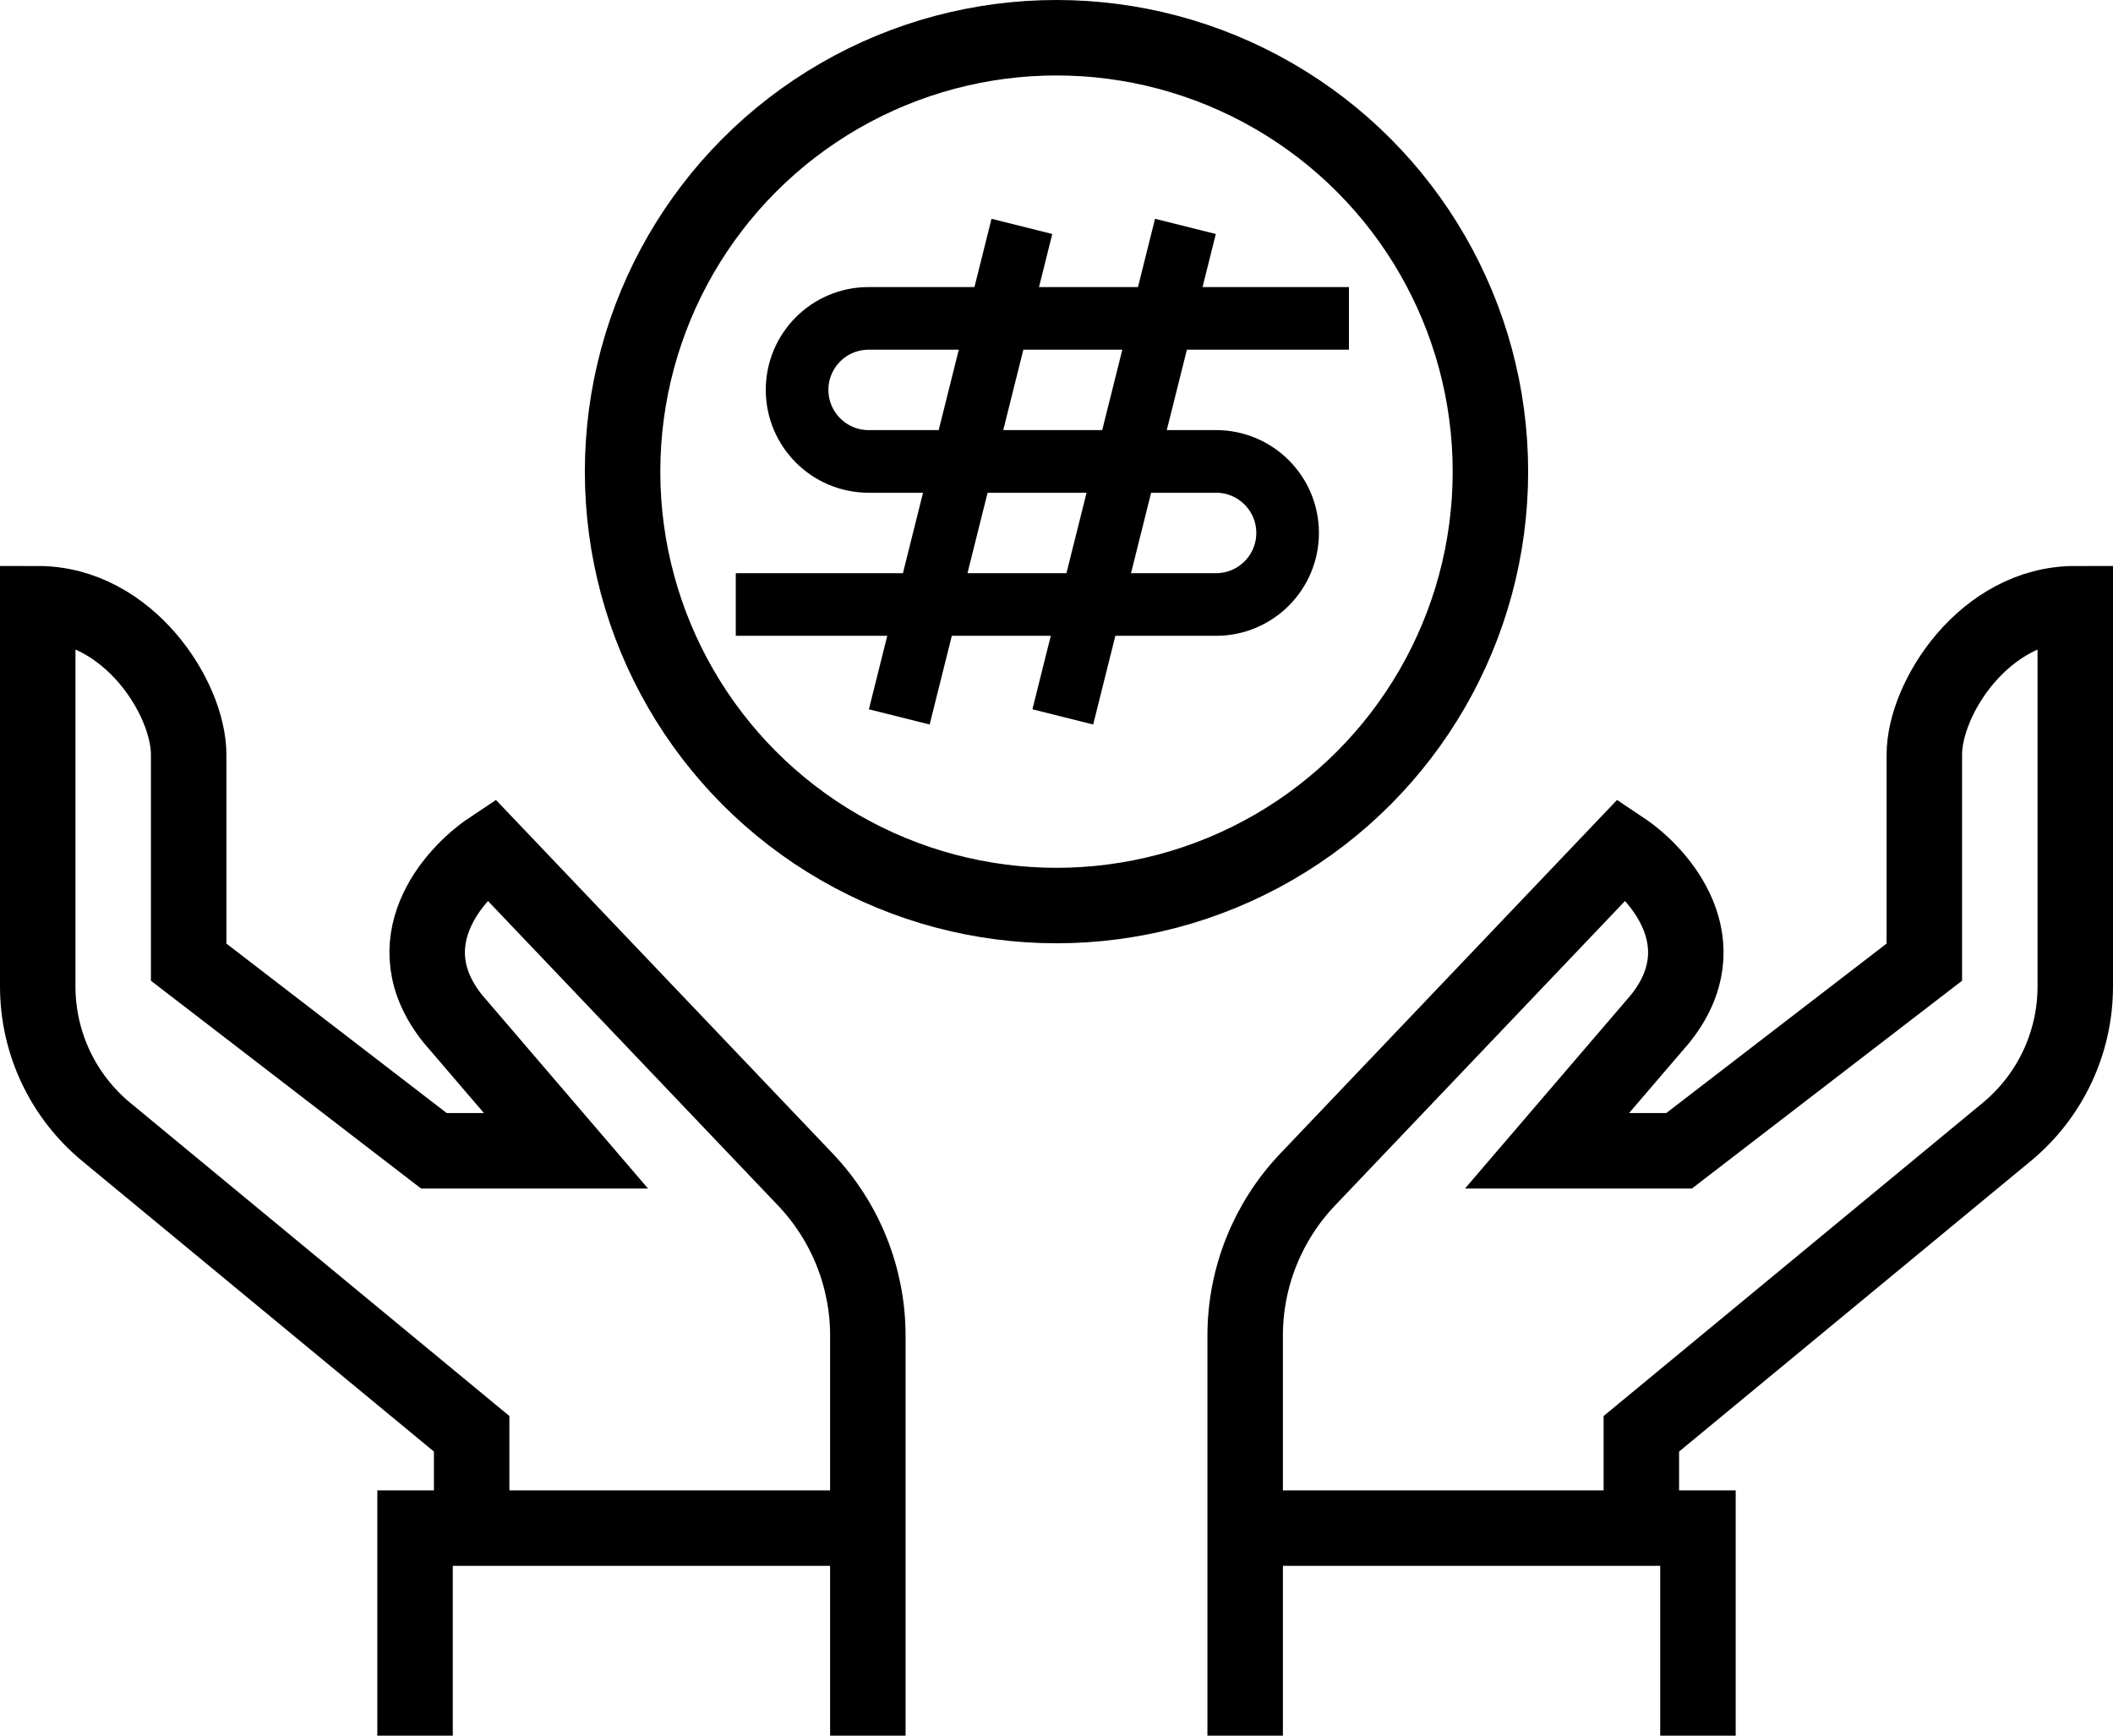
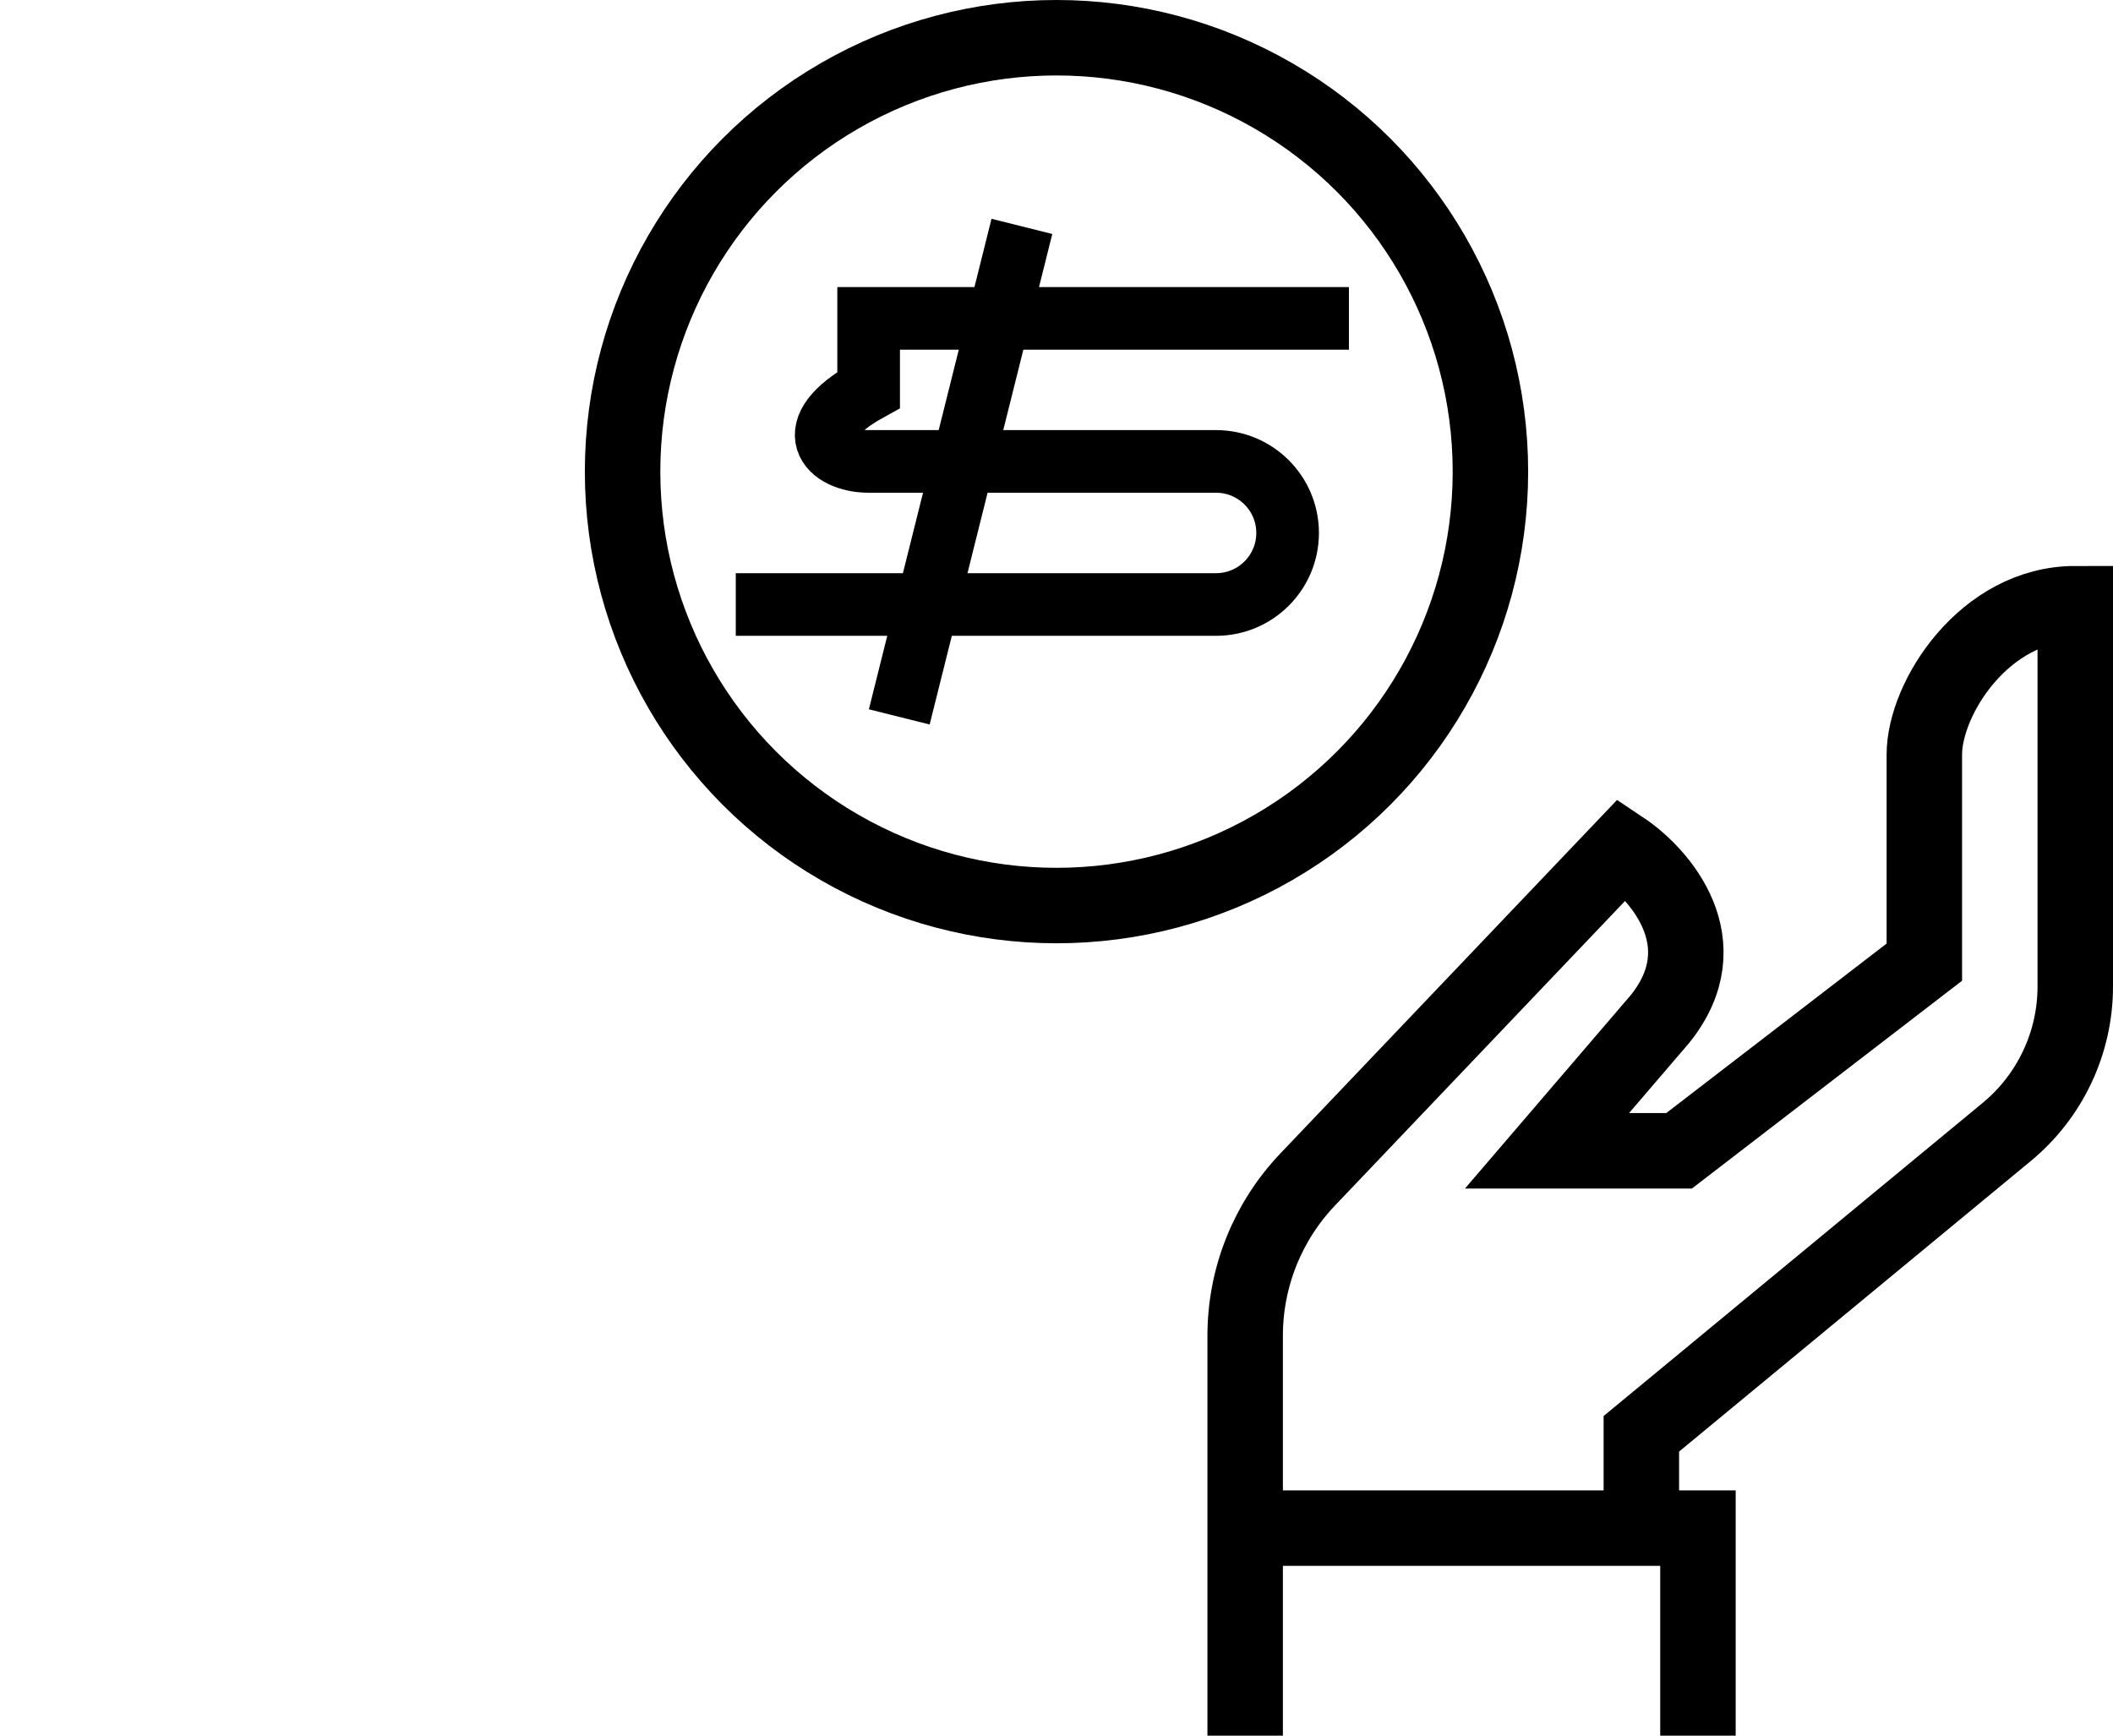
<svg xmlns="http://www.w3.org/2000/svg" width="56" height="46" viewBox="0 0 56 46" fill="none">
  <circle cx="28" cy="12.5" r="11.5" stroke="black" stroke-width="2" />
-   <path d="M35.75 8.438H23.021C21.974 8.438 21.125 9.286 21.125 10.333V10.333C21.125 11.38 21.974 12.229 23.021 12.229H32.229C33.276 12.229 34.125 13.078 34.125 14.125V14.125C34.125 15.172 33.276 16.021 32.229 16.021H19.5" stroke="black" stroke-width="1.66" />
-   <path d="M31.417 6L28.167 19" stroke="black" stroke-width="1.66" />
+   <path d="M35.75 8.438H23.021V10.333C21.125 11.38 21.974 12.229 23.021 12.229H32.229C33.276 12.229 34.125 13.078 34.125 14.125V14.125C34.125 15.172 33.276 16.021 32.229 16.021H19.5" stroke="black" stroke-width="1.66" />
  <path d="M27.083 6L23.833 19" stroke="black" stroke-width="1.66" />
-   <path d="M23 46V40.5M12.5 40.5V38L2.816 30C1.666 29.05 1 27.636 1 26.145V16C3.4 16 5 18.5 5 20V25.5L11.5 30.5H15L12 27C10.4 25 12 23.167 13 22.5L21.345 31.262C22.407 32.378 23 33.859 23 35.4V40.5M23 40.5H11V46" stroke="black" stroke-width="2" />
  <path d="M33 46V40.5M43.5 40.5V38L53.184 30C54.334 29.05 55 27.636 55 26.145V16C52.6 16 51 18.5 51 20V25.5L44.5 30.5H41L44 27C45.6 25 44 23.167 43 22.5L34.655 31.262C33.593 32.378 33 33.859 33 35.4V40.5M33 40.5H45V46" stroke="black" stroke-width="2" />
</svg>